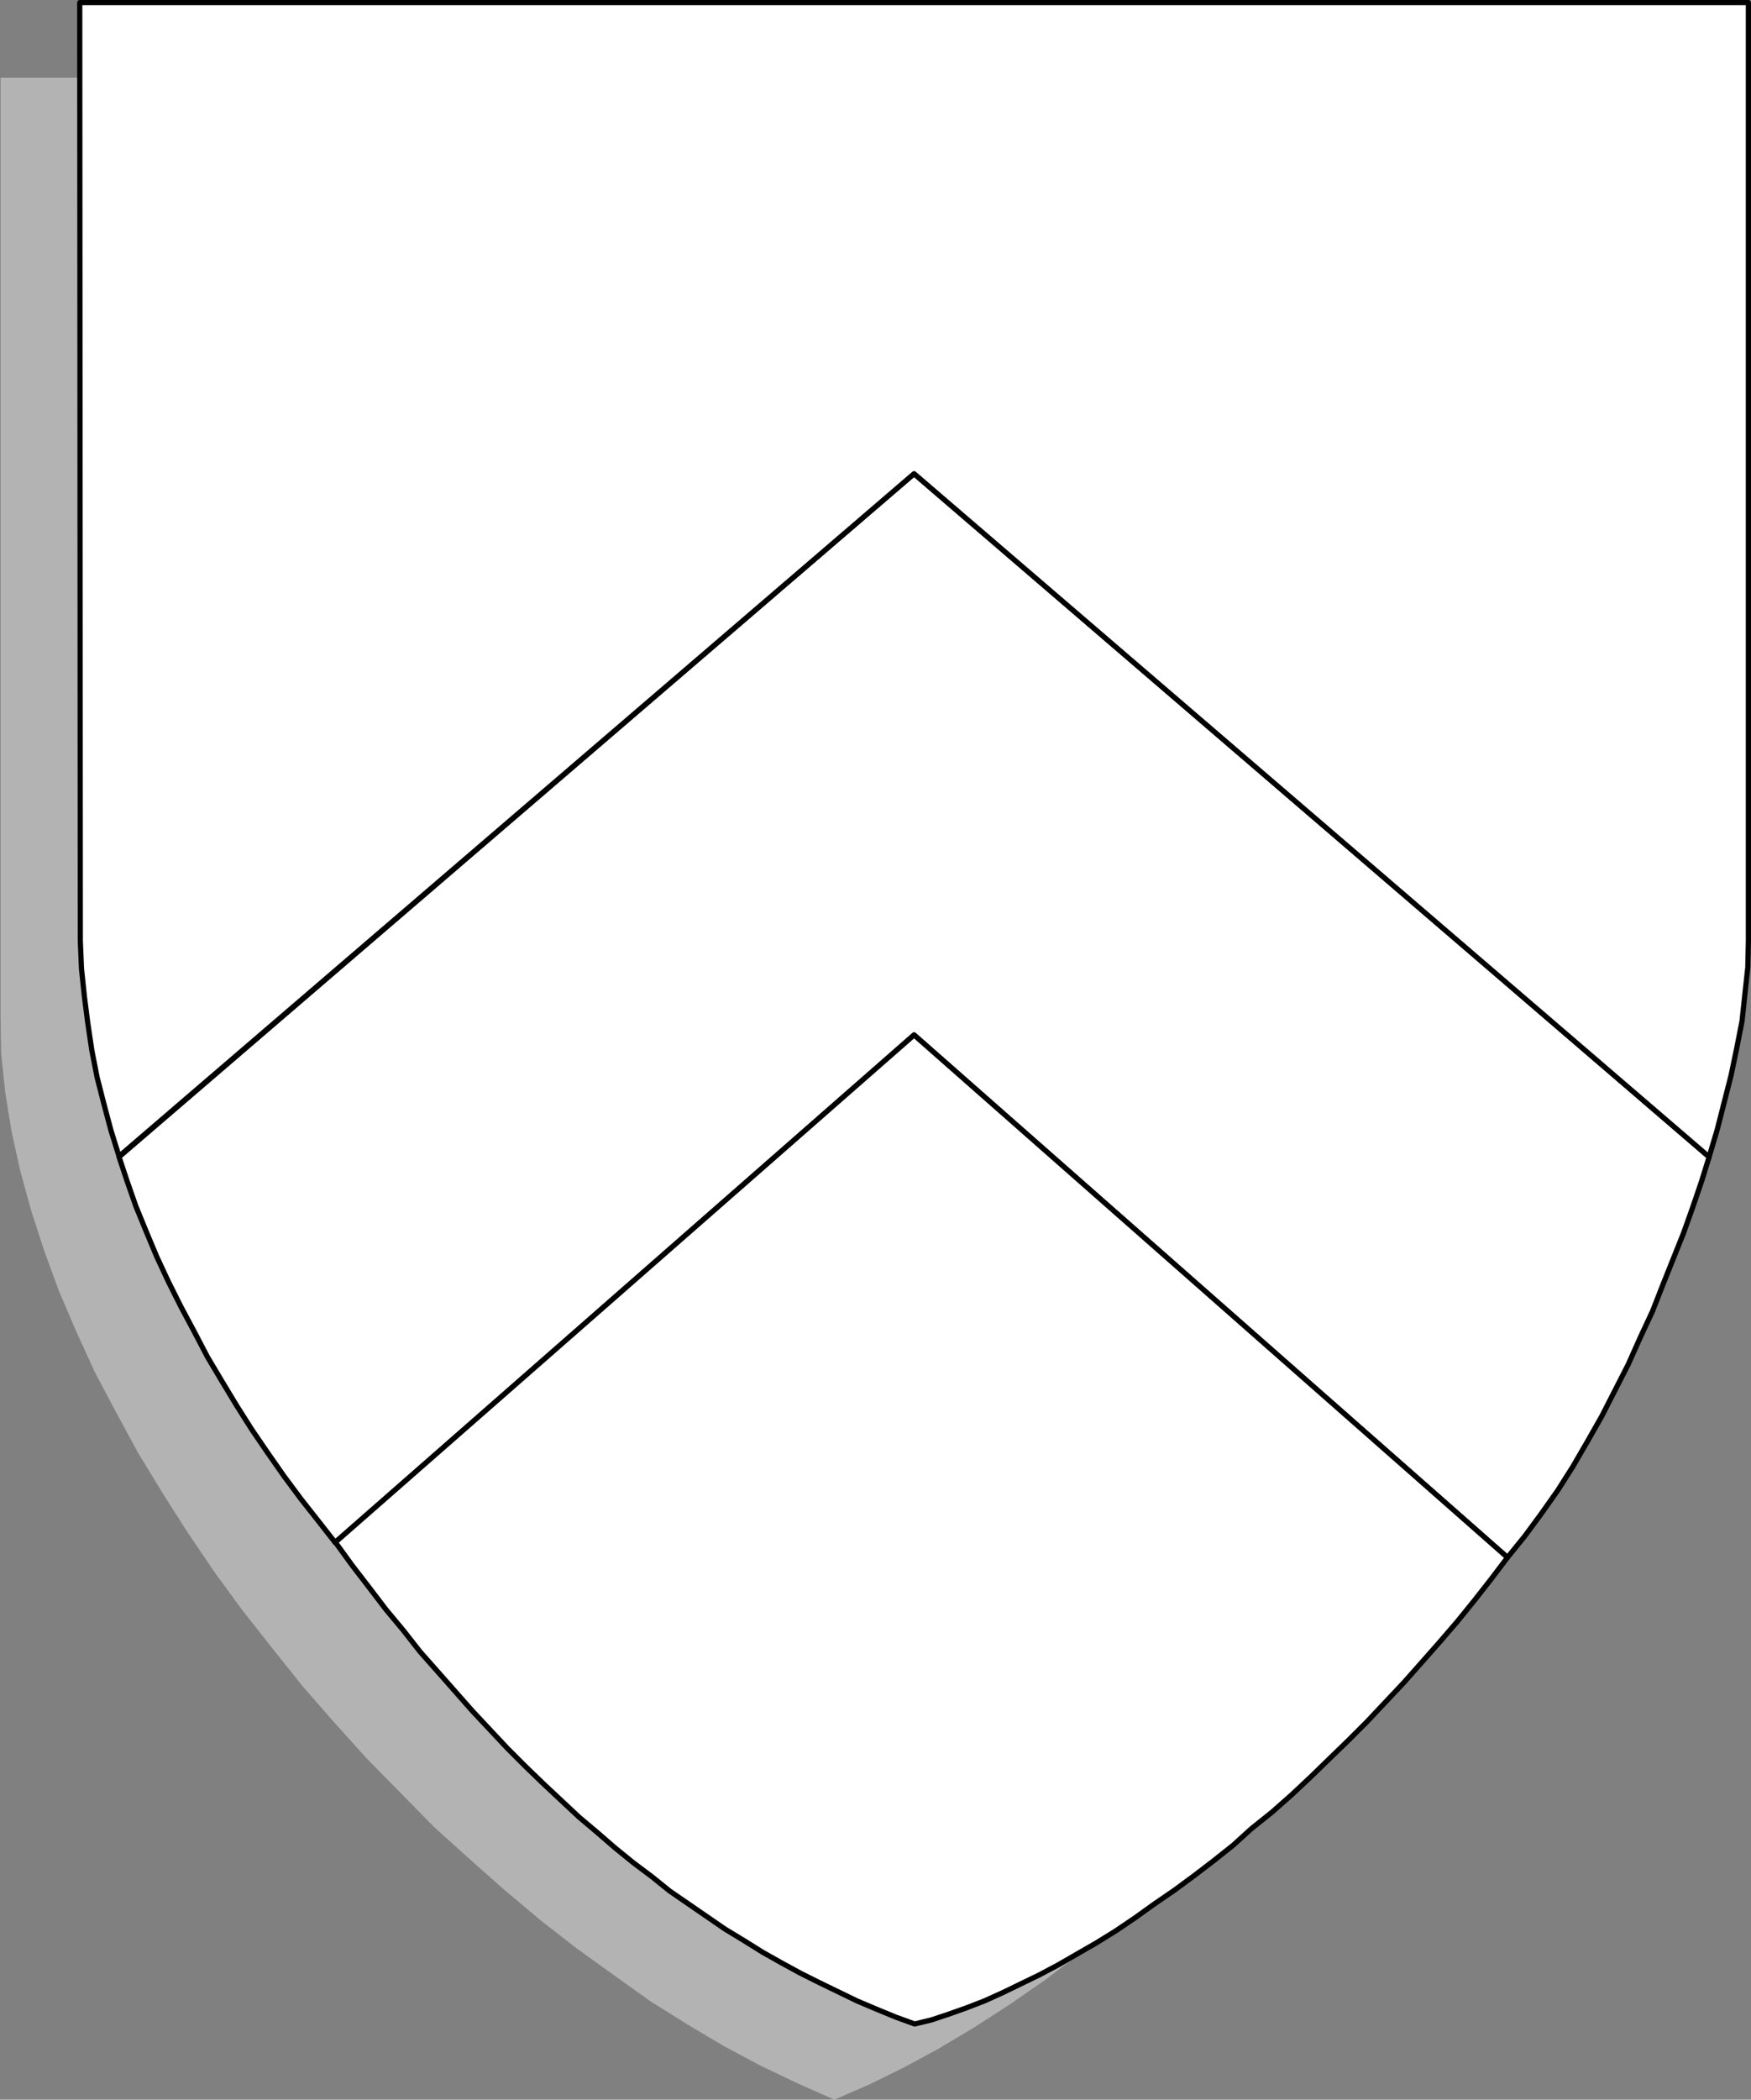
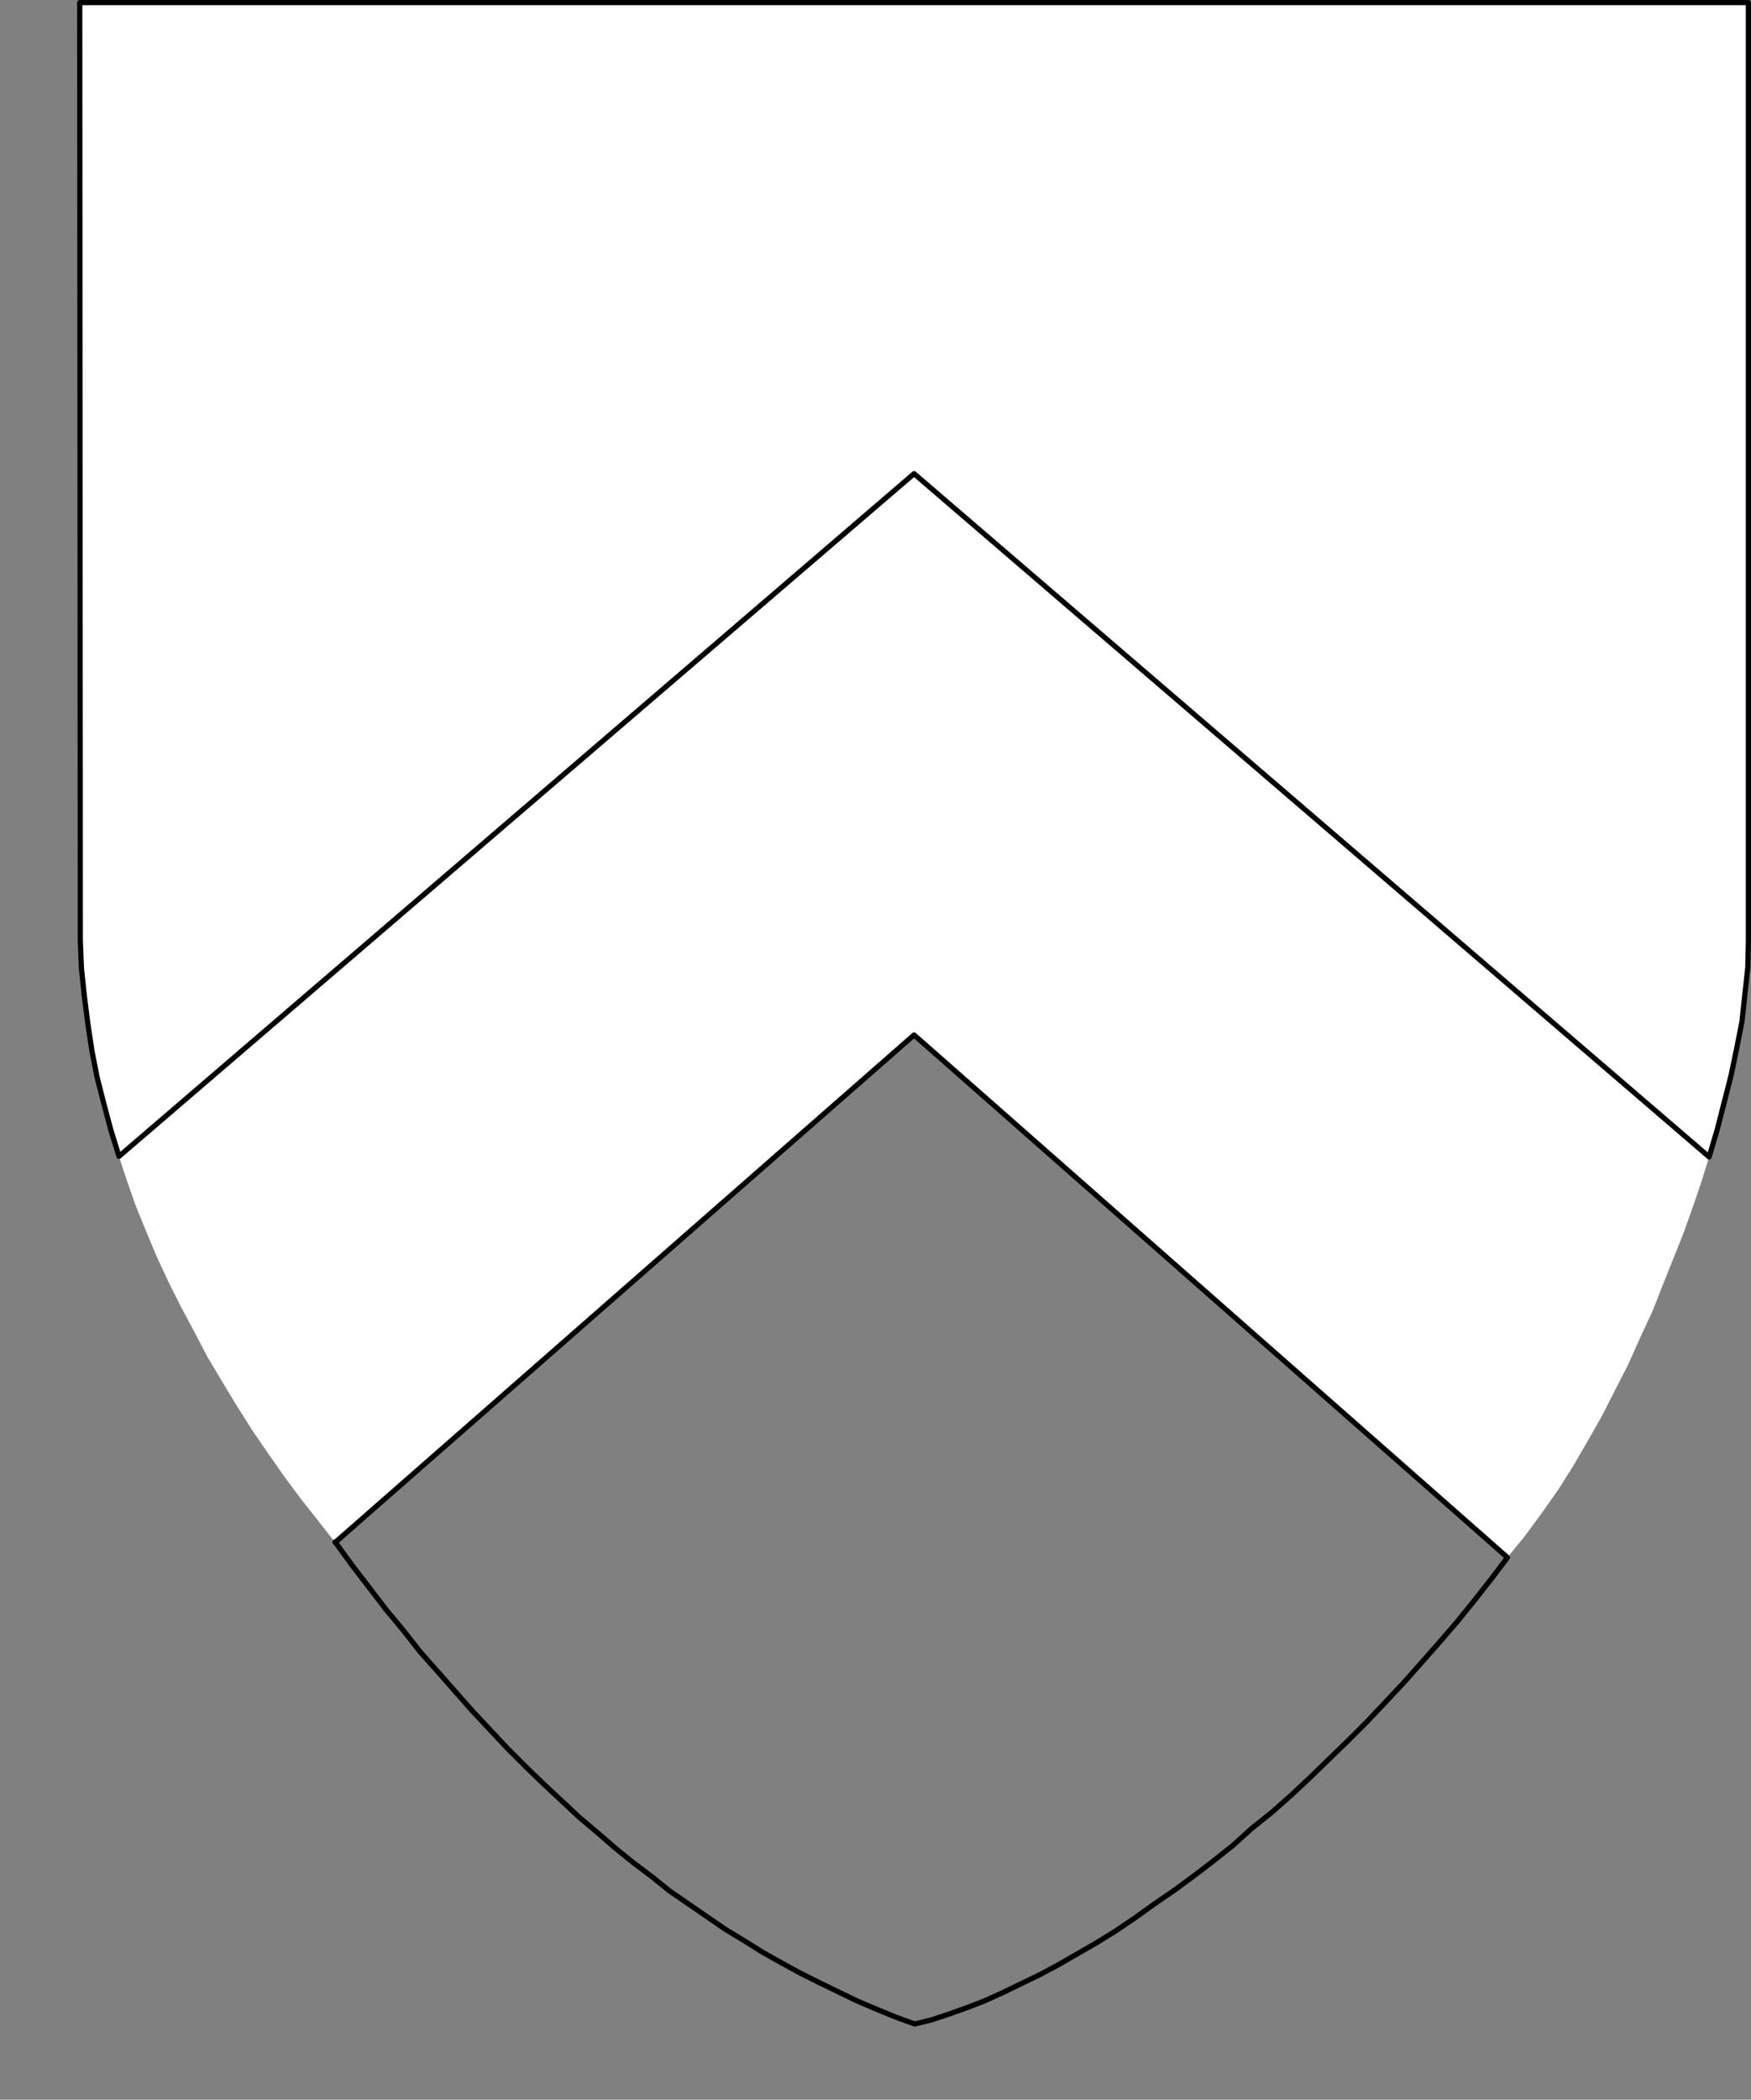
<svg xmlns="http://www.w3.org/2000/svg" xmlns:ns1="http://sodipodi.sourceforge.net/DTD/sodipodi-0.dtd" xmlns:ns2="http://www.inkscape.org/namespaces/inkscape" version="1.0" width="129.574mm" height="155.31mm" id="svg7" ns1:docname="Crest 06.wmf">
  <rect width="100%" height="100%" fill="#808080" stroke="none" />
  <ns1:namedview id="namedview7" pagecolor="#ffffff" bordercolor="#000000" borderopacity="0.25" ns2:showpageshadow="2" ns2:pageopacity="0.0" ns2:pagecheckerboard="0" ns2:deskcolor="#d1d1d1" ns2:document-units="mm" />
  <defs id="defs1">
    <pattern id="WMFhbasepattern" patternUnits="userSpaceOnUse" width="6" height="6" x="0" y="0" />
  </defs>
-   <path style="fill:#b3b3b3;fill-opacity:1;fill-rule:evenodd;stroke:none" d="M 0,21.735 H 466.7 V 284.006 l -0.485,10.504 -1.131,10.827 -1.778,10.989 -2.586,11.15 -3.07,10.989 -3.717,11.312 -4.525,11.312 -5.01,11.473 -5.494,11.473 -5.818,11.473 -6.626,11.15 -6.949,11.312 -7.272,11.15 -7.757,11.15 -8.08,10.827 -8.403,10.827 -8.726,10.665 -9.05,10.181 -9.05,10.019 -9.534,9.696 -9.534,9.534 -9.858,9.049 -9.696,8.726 -10.019,8.403 -10.019,7.595 -10.019,7.595 -10.019,6.949 -10.019,6.464 -10.019,5.979 -9.858,5.333 -9.534,4.686 -9.696,4.202 -10.181,-4.525 -10.181,-4.848 -10.342,-5.494 -10.342,-6.141 -10.342,-6.464 -10.181,-7.272 -10.342,-7.433 -10.181,-7.918 -10.019,-8.403 -9.858,-8.726 -9.858,-8.888 -9.373,-9.534 -9.534,-9.696 -9.05,-10.019 -8.888,-10.181 -8.403,-10.504 -8.403,-10.665 L 59.954,439.461 52.52,428.473 45.41,417.323 38.622,406.172 32.482,394.861 26.502,383.549 21.331,372.237 16.483,360.925 12.282,349.452 8.726,338.464 5.656,327.313 3.232,316.325 1.454,305.336 0.323,294.509 0.162,284.006 v -262.271 0 z" id="path1" />
  <path style="fill:#ffffff;fill-opacity:1;fill-rule:evenodd;stroke:none" d="m 255.651,289.338 165.963,146.083 4.848,-5.979 4.525,-6.141 4.686,-6.625 4.202,-6.625 4.04,-6.949 4.04,-7.11 3.717,-7.272 3.717,-7.272 3.394,-7.595 3.394,-7.272 2.909,-7.433 2.909,-7.272 2.909,-7.272 2.586,-7.272 2.424,-7.11 2.101,-6.787 -222.361,-191.007 -222.361,191.007 2.262,6.787 2.424,6.949 2.909,7.11 2.909,6.949 3.232,6.949 3.555,7.11 3.717,6.949 3.717,7.11 4.04,6.787 4.202,6.949 4.202,6.625 4.525,6.625 4.525,6.464 4.686,6.302 4.848,6.141 4.686,5.979 161.923,-141.882 z" id="path2" />
-   <path style="fill:none;stroke:#000000;stroke-width:1.454px;stroke-linecap:round;stroke-linejoin:round;stroke-miterlimit:4;stroke-dasharray:none;stroke-opacity:1" d="m 255.651,289.338 165.963,146.083 4.848,-5.979 4.525,-6.141 4.686,-6.625 4.202,-6.625 4.04,-6.949 4.04,-7.11 3.717,-7.272 3.717,-7.272 3.394,-7.595 3.394,-7.272 2.909,-7.433 2.909,-7.272 2.909,-7.272 2.586,-7.272 2.424,-7.11 2.101,-6.787 -222.361,-191.007 -222.361,191.007 2.262,6.787 2.424,6.949 2.909,7.11 2.909,6.949 3.232,6.949 3.555,7.11 3.717,6.949 3.717,7.11 4.04,6.787 4.202,6.949 4.202,6.625 4.525,6.625 4.525,6.464 4.686,6.302 4.848,6.141 4.686,5.979 161.923,-141.882 v 0" id="path3" />
-   <path style="fill:#ffffff;fill-opacity:1;fill-rule:evenodd;stroke:none" d="m 93.728,431.058 4.686,6.464 4.848,6.302 4.686,6.141 4.848,5.817 4.686,5.979 5.01,5.656 4.848,5.494 4.848,5.494 4.848,5.171 4.848,5.171 5.171,5.171 4.848,4.686 5.01,4.686 5.01,4.686 5.171,4.363 4.848,4.202 5.171,4.202 5.171,3.878 5.01,4.04 5.171,3.555 5.171,3.555 5.171,3.555 5.333,3.232 5.171,3.232 5.171,2.909 5.333,2.909 5.171,2.586 5.333,2.586 5.333,2.586 5.333,2.262 5.494,2.262 5.333,1.939 4.686,-1.131 4.848,-1.616 5.01,-1.778 5.01,-1.939 5.01,-2.262 5.01,-2.424 5.333,-2.586 5.171,-2.747 5.333,-3.07 5.333,-3.07 5.494,-3.394 5.494,-3.717 5.171,-3.717 5.656,-3.878 5.494,-4.04 5.494,-4.202 5.494,-4.363 5.171,-4.686 5.656,-4.525 5.494,-4.848 5.171,-4.848 5.494,-5.333 5.333,-5.171 5.171,-5.171 5.171,-5.494 5.171,-5.494 5.01,-5.656 4.848,-5.494 5.01,-5.817 4.848,-5.979 4.686,-5.979 4.525,-5.979 L 255.651,289.338 93.728,431.22 v 0 z" id="path4" />
  <path style="fill:none;stroke:#000000;stroke-width:1.454px;stroke-linecap:round;stroke-linejoin:round;stroke-miterlimit:4;stroke-dasharray:none;stroke-opacity:1" d="m 93.728,431.058 4.686,6.464 4.848,6.302 4.686,6.141 4.848,5.817 4.686,5.979 5.01,5.656 4.848,5.494 4.848,5.494 4.848,5.171 4.848,5.171 5.171,5.171 4.848,4.686 5.01,4.686 5.01,4.686 5.171,4.363 4.848,4.202 5.171,4.202 5.171,3.878 5.01,4.04 5.171,3.555 5.171,3.555 5.171,3.555 5.333,3.232 5.171,3.232 5.171,2.909 5.333,2.909 5.171,2.586 5.333,2.586 5.333,2.586 5.333,2.262 5.494,2.262 5.333,1.939 4.686,-1.131 4.848,-1.616 5.01,-1.778 5.01,-1.939 5.01,-2.262 5.01,-2.424 5.333,-2.586 5.171,-2.747 5.333,-3.07 5.333,-3.07 5.494,-3.394 5.494,-3.717 5.171,-3.717 5.656,-3.878 5.494,-4.04 5.494,-4.202 5.494,-4.363 5.171,-4.686 5.656,-4.525 5.494,-4.848 5.171,-4.848 5.494,-5.333 5.333,-5.171 5.171,-5.171 5.171,-5.494 5.171,-5.494 5.01,-5.656 4.848,-5.494 5.01,-5.817 4.848,-5.979 4.686,-5.979 4.525,-5.979 L 255.651,289.338 93.728,431.22 v 0" id="path5" />
  <path style="fill:#ffffff;fill-opacity:1;fill-rule:evenodd;stroke:none" d="m 22.301,0.727 0.162,262.271 0.323,7.757 0.808,7.757 0.97,7.595 1.131,7.595 1.454,7.433 1.939,7.595 1.939,7.272 2.262,7.272 222.361,-190.845 222.361,191.007 2.262,-7.595 1.939,-7.595 1.939,-7.595 1.616,-7.757 1.454,-7.433 0.808,-7.595 0.808,-7.433 0.162,-7.433 V 0.727 H 22.301 Z" id="path6" />
  <path style="fill:none;stroke:#000000;stroke-width:1.454px;stroke-linecap:round;stroke-linejoin:round;stroke-miterlimit:4;stroke-dasharray:none;stroke-opacity:1" d="m 22.301,0.727 0.162,262.271 0.323,7.757 0.808,7.757 0.97,7.595 1.131,7.595 1.454,7.433 1.939,7.595 1.939,7.272 2.262,7.272 222.361,-190.845 222.361,191.007 2.262,-7.595 1.939,-7.595 1.939,-7.595 1.616,-7.757 1.454,-7.433 0.808,-7.595 0.808,-7.433 0.162,-7.433 V 0.727 H 22.301 v 0" id="path7" />
</svg>